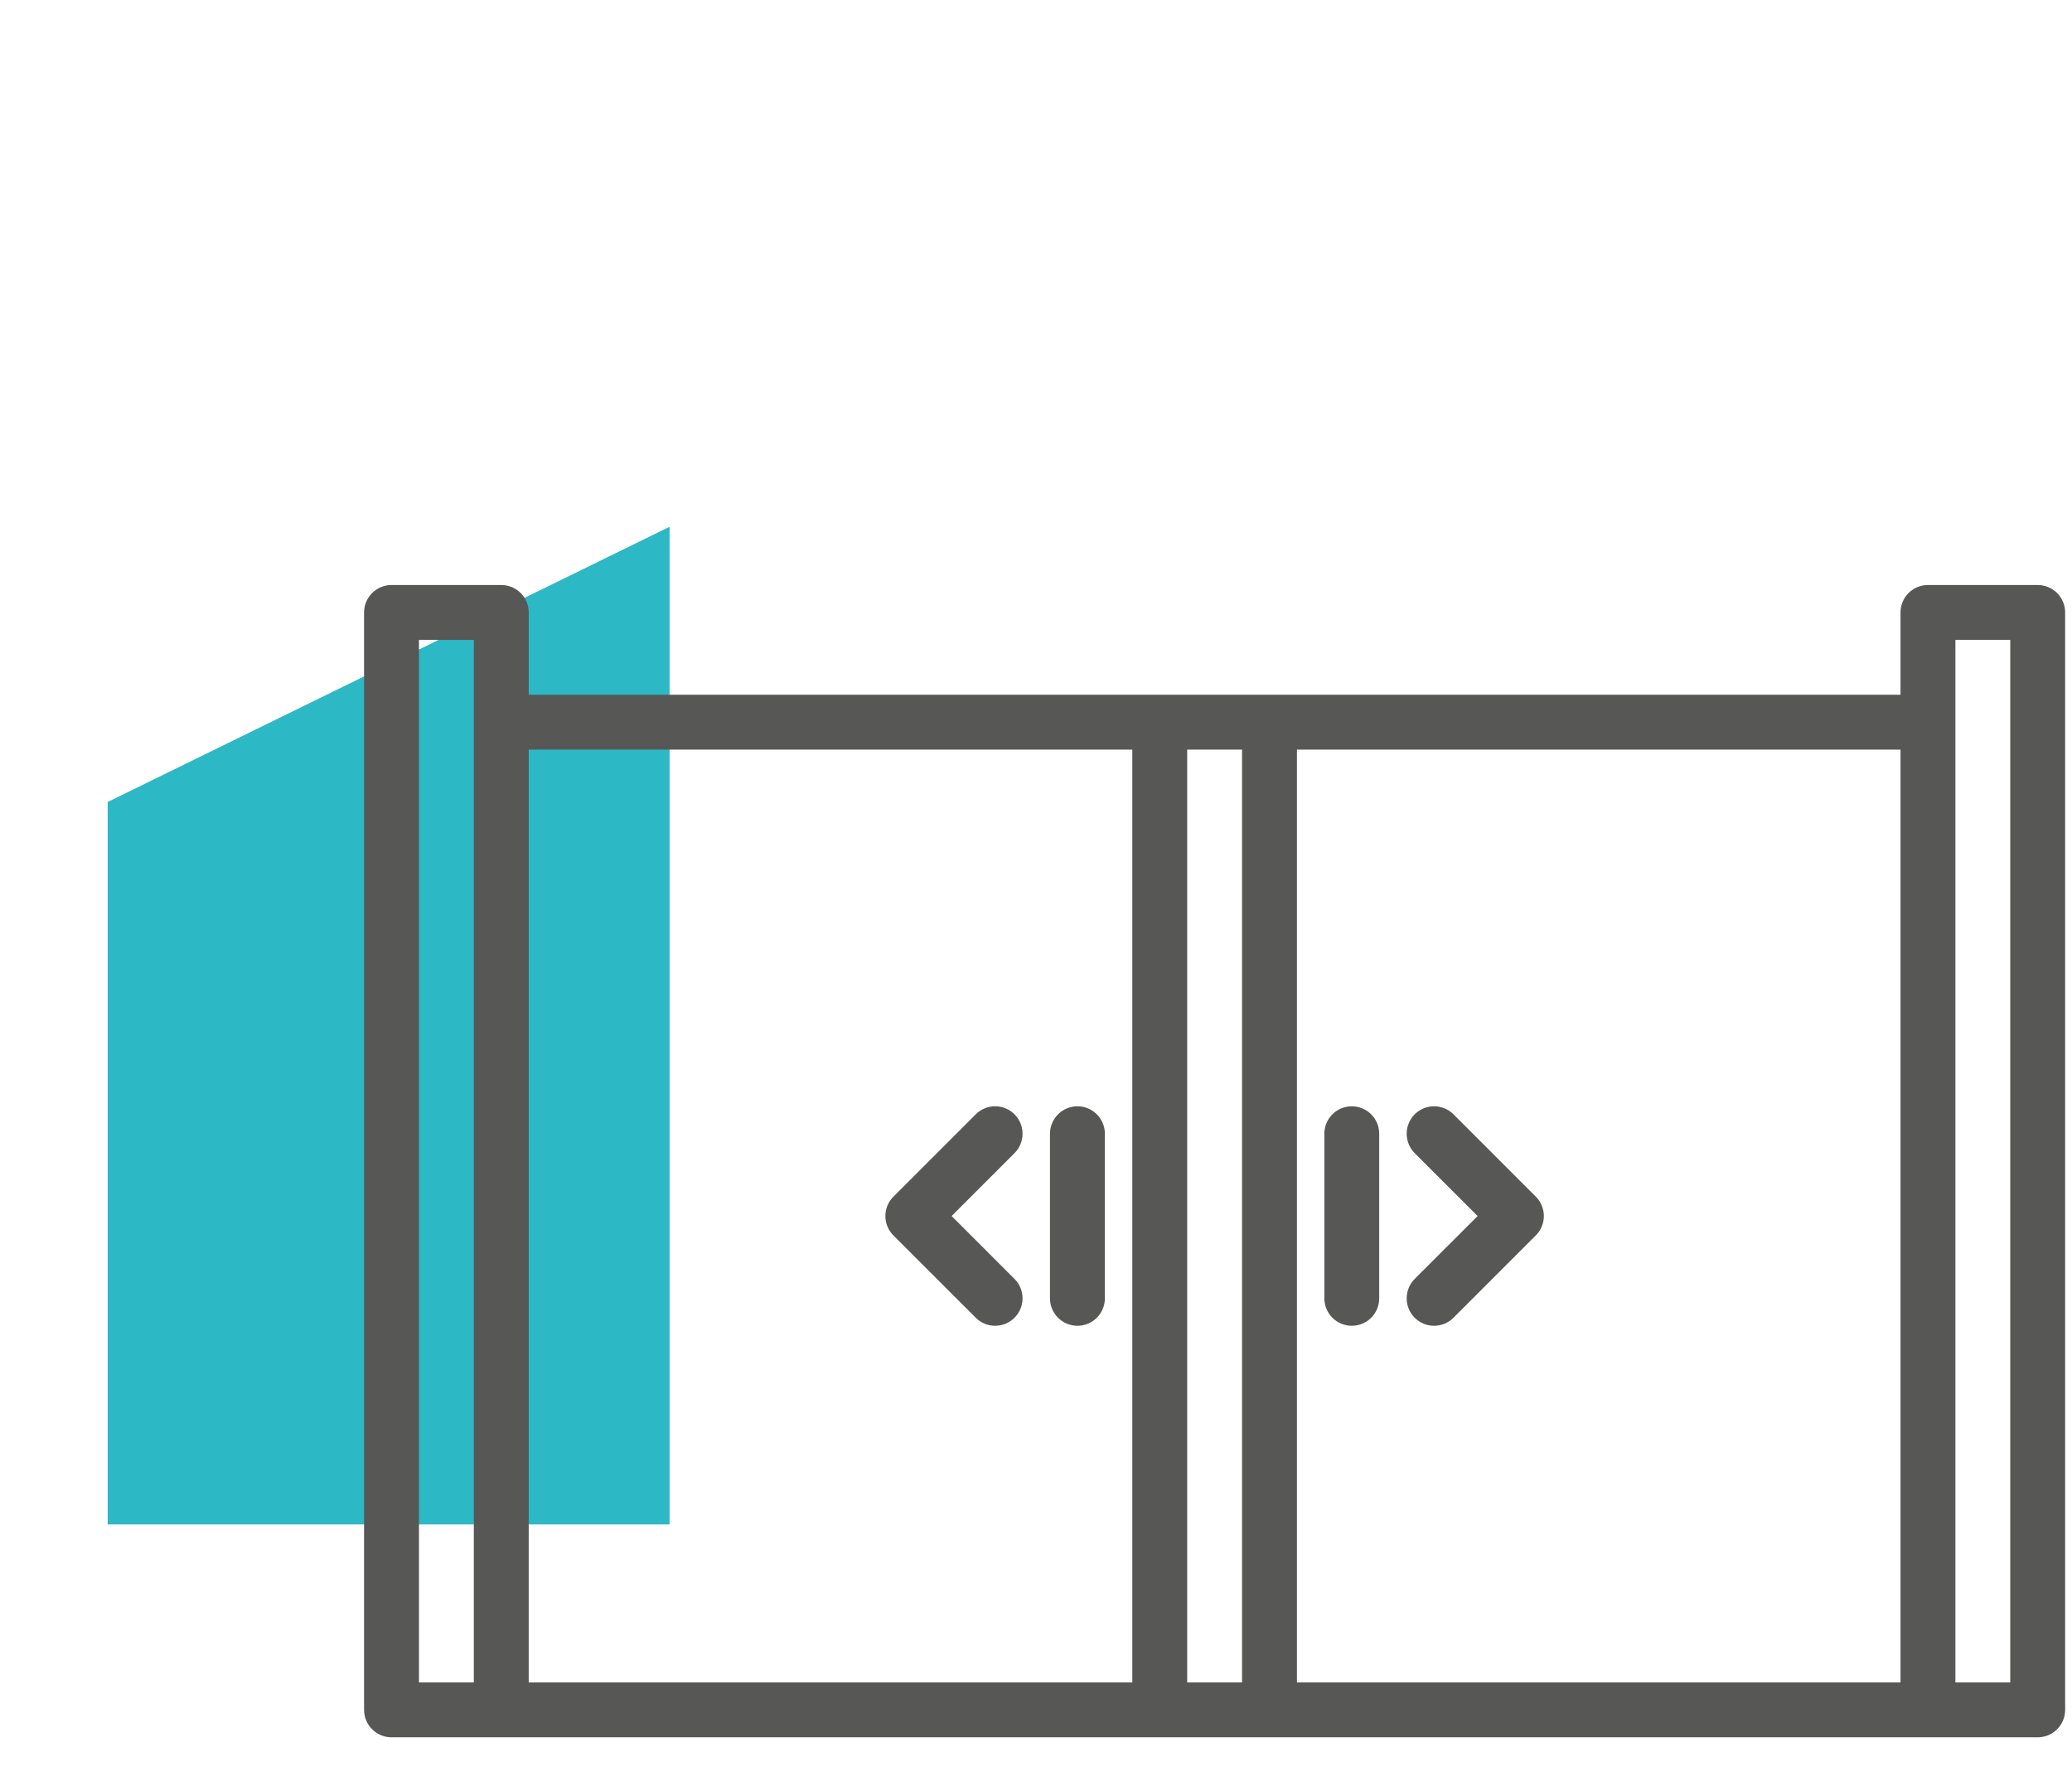
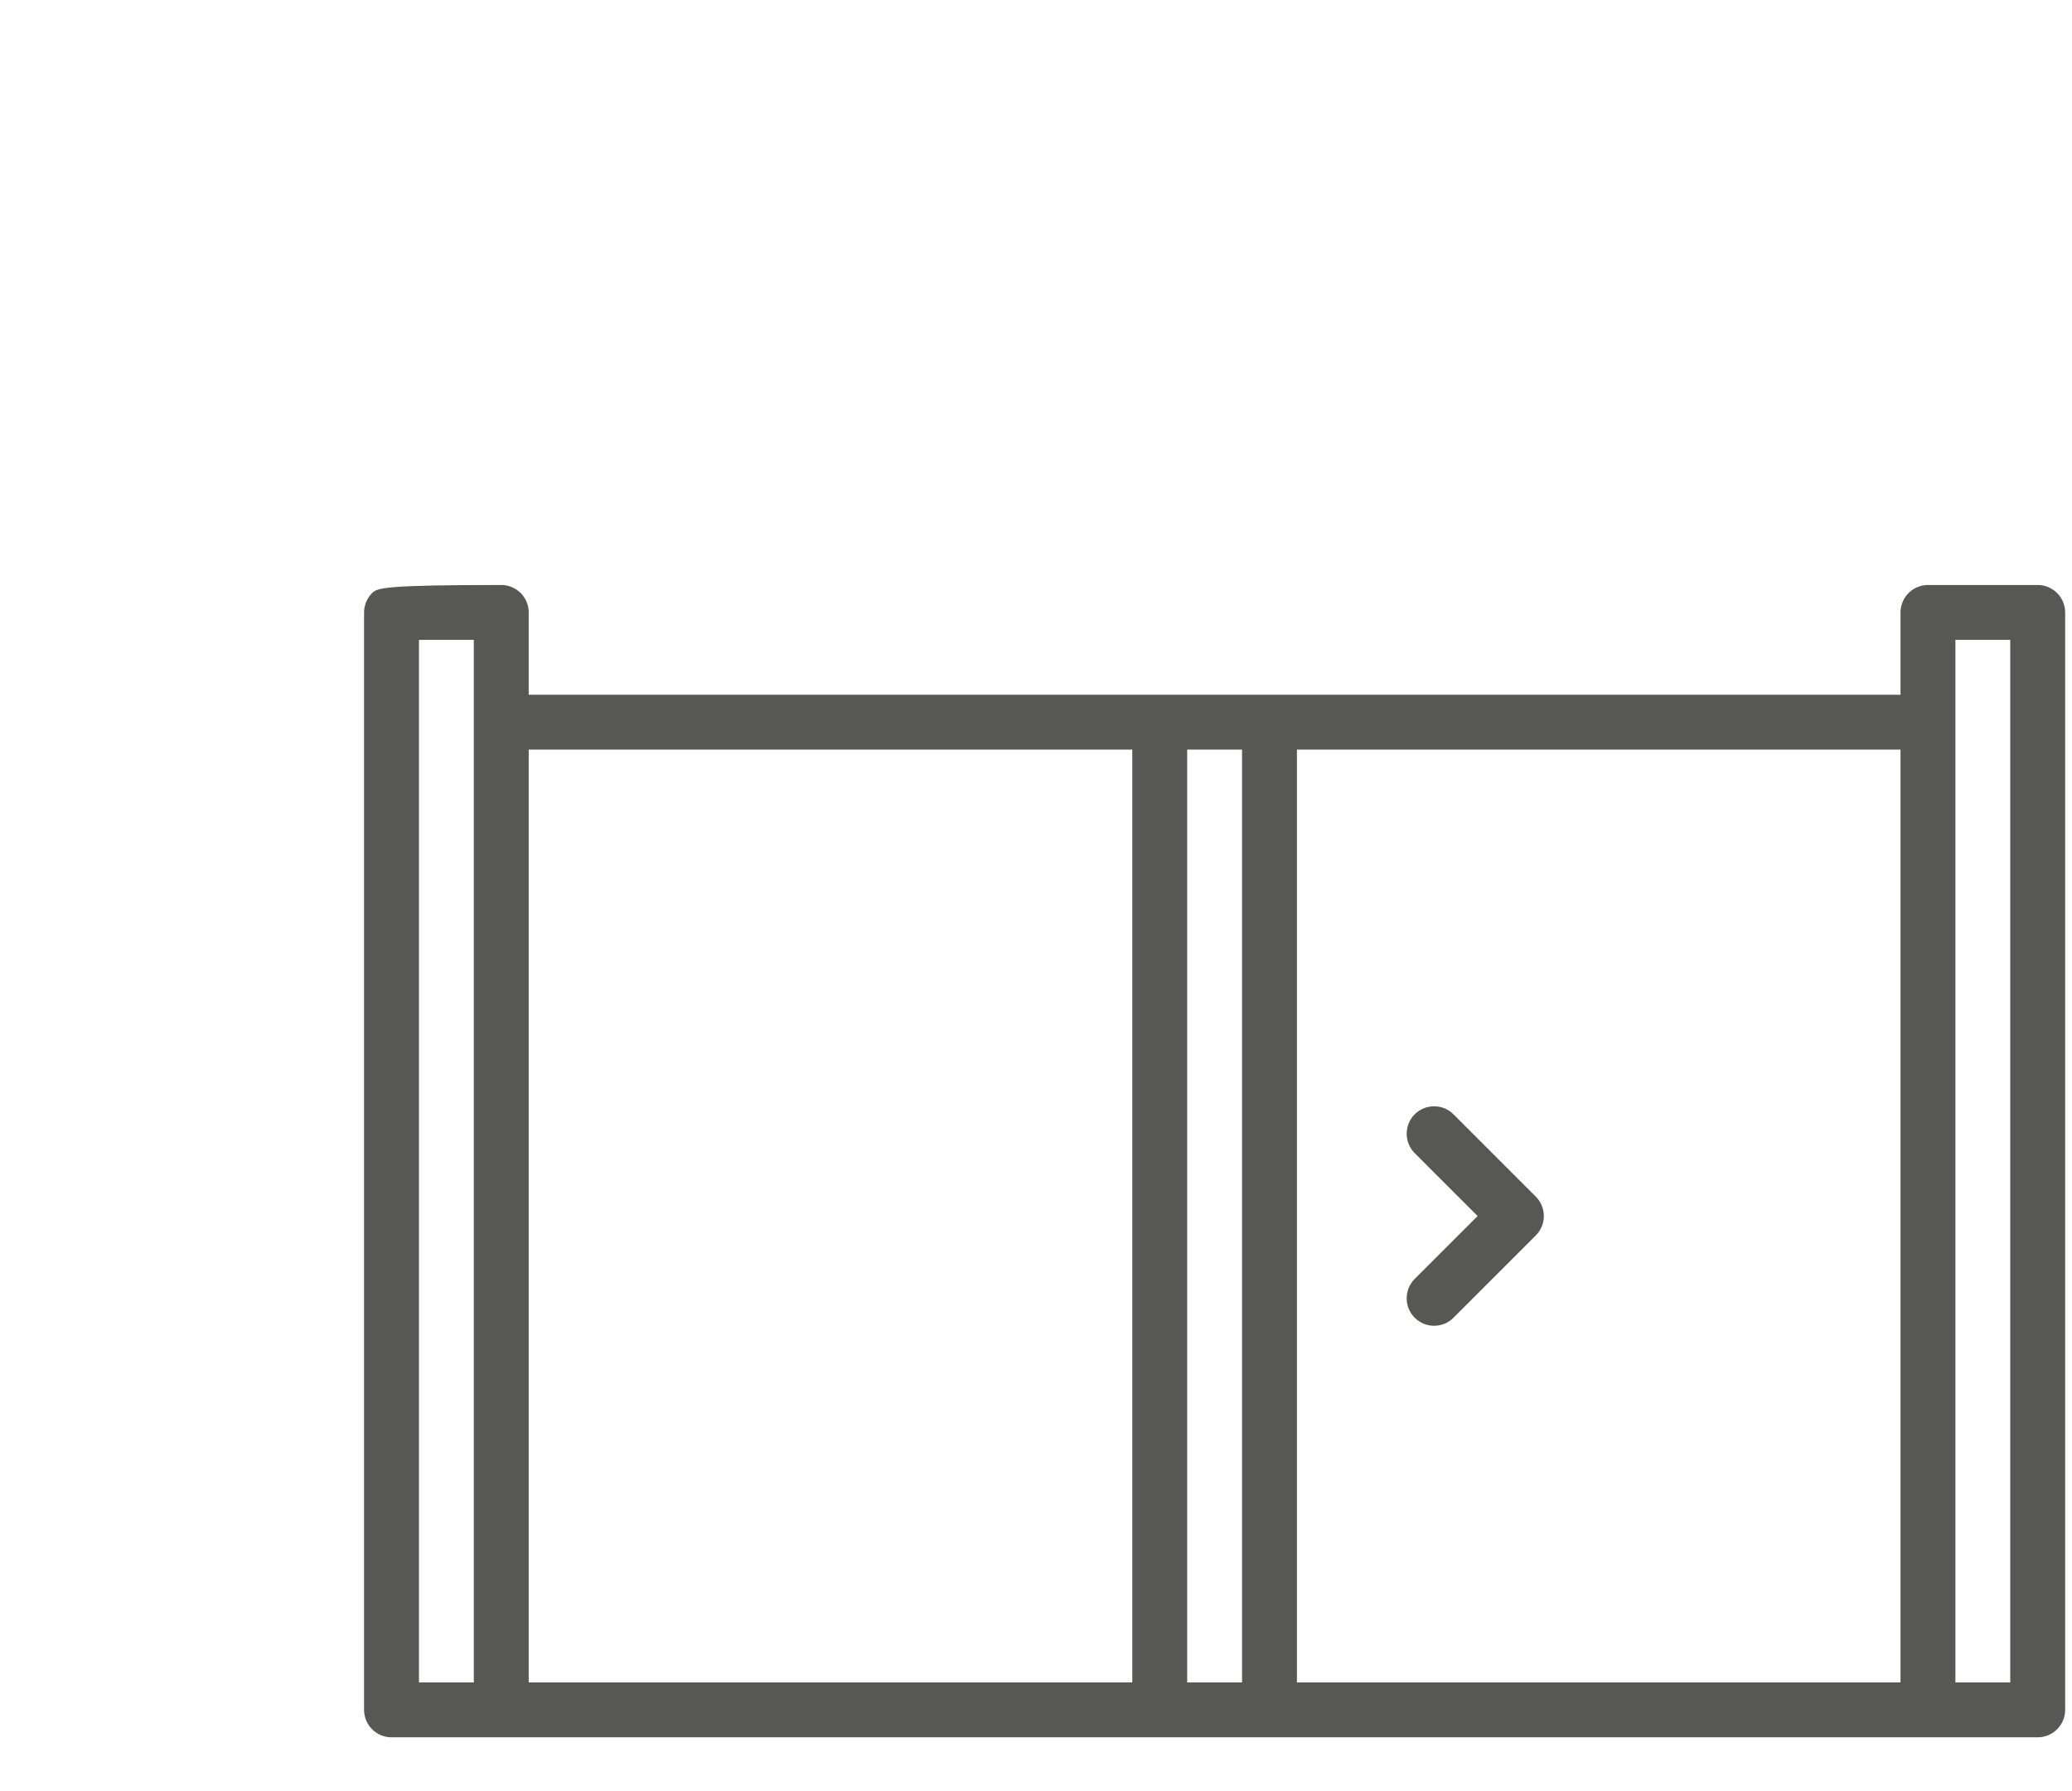
<svg xmlns="http://www.w3.org/2000/svg" width="59" height="51" viewBox="0 0 59 51" fill="none">
-   <path d="M19.066 15V43.408H3.066V22.837L19.066 15Z" fill="#2DB8C5" />
-   <path d="M58.023 16.658H54.898C54.691 16.658 54.492 16.741 54.346 16.887C54.2 17.034 54.117 17.232 54.117 17.439V19.783H15.055V17.439C15.055 17.232 14.972 17.034 14.826 16.887C14.679 16.741 14.481 16.658 14.273 16.658H11.148C10.941 16.658 10.742 16.741 10.596 16.887C10.45 17.034 10.367 17.232 10.367 17.439V48.69C10.367 48.897 10.45 49.095 10.596 49.242C10.742 49.388 10.941 49.471 11.148 49.471H58.023C58.231 49.471 58.429 49.388 58.576 49.242C58.722 49.095 58.805 48.897 58.805 48.69V17.439C58.805 17.232 58.722 17.034 58.576 16.887C58.429 16.741 58.231 16.658 58.023 16.658ZM13.492 47.908H11.93V18.221H13.492V47.908ZM32.242 47.908H15.055V21.346H32.242V47.908ZM35.367 47.908H33.805V21.346H35.367V47.908ZM54.117 47.908H36.93V21.346H54.117V47.908ZM57.242 47.908H55.68V18.221H57.242V47.908Z" fill="#575756" />
-   <path d="M30.68 31.502C30.473 31.502 30.274 31.584 30.127 31.731C29.981 31.877 29.898 32.076 29.898 32.283V36.971C29.898 37.178 29.981 37.377 30.127 37.523C30.274 37.67 30.473 37.752 30.68 37.752C30.887 37.752 31.086 37.67 31.232 37.523C31.379 37.377 31.461 37.178 31.461 36.971V32.283C31.461 32.076 31.379 31.877 31.232 31.731C31.086 31.584 30.887 31.502 30.68 31.502Z" fill="#575756" />
-   <path d="M28.888 31.731C28.816 31.658 28.73 31.601 28.635 31.561C28.54 31.522 28.439 31.502 28.336 31.502C28.233 31.502 28.132 31.522 28.037 31.561C27.942 31.601 27.856 31.658 27.784 31.731L25.44 34.075C25.367 34.147 25.31 34.233 25.27 34.328C25.231 34.423 25.211 34.524 25.211 34.627C25.211 34.73 25.231 34.831 25.27 34.926C25.31 35.021 25.367 35.107 25.44 35.179L27.784 37.523C27.93 37.67 28.129 37.752 28.336 37.752C28.543 37.752 28.742 37.67 28.888 37.523C29.035 37.377 29.117 37.178 29.117 36.971C29.117 36.764 29.035 36.565 28.888 36.418L27.097 34.627L28.888 32.836C28.961 32.763 29.018 32.677 29.058 32.582C29.097 32.487 29.117 32.386 29.117 32.283C29.117 32.181 29.097 32.079 29.058 31.984C29.018 31.89 28.961 31.803 28.888 31.731Z" fill="#575756" />
-   <path d="M38.492 37.752C38.699 37.752 38.898 37.67 39.045 37.523C39.191 37.377 39.273 37.178 39.273 36.971V32.283C39.273 32.076 39.191 31.877 39.045 31.731C38.898 31.584 38.699 31.502 38.492 31.502C38.285 31.502 38.086 31.584 37.94 31.731C37.793 31.877 37.711 32.076 37.711 32.283V36.971C37.711 37.178 37.793 37.377 37.94 37.523C38.086 37.67 38.285 37.752 38.492 37.752Z" fill="#575756" />
+   <path d="M58.023 16.658H54.898C54.691 16.658 54.492 16.741 54.346 16.887C54.2 17.034 54.117 17.232 54.117 17.439V19.783H15.055V17.439C15.055 17.232 14.972 17.034 14.826 16.887C14.679 16.741 14.481 16.658 14.273 16.658C10.941 16.658 10.742 16.741 10.596 16.887C10.45 17.034 10.367 17.232 10.367 17.439V48.69C10.367 48.897 10.45 49.095 10.596 49.242C10.742 49.388 10.941 49.471 11.148 49.471H58.023C58.231 49.471 58.429 49.388 58.576 49.242C58.722 49.095 58.805 48.897 58.805 48.69V17.439C58.805 17.232 58.722 17.034 58.576 16.887C58.429 16.741 58.231 16.658 58.023 16.658ZM13.492 47.908H11.93V18.221H13.492V47.908ZM32.242 47.908H15.055V21.346H32.242V47.908ZM35.367 47.908H33.805V21.346H35.367V47.908ZM54.117 47.908H36.93V21.346H54.117V47.908ZM57.242 47.908H55.68V18.221H57.242V47.908Z" fill="#575756" />
  <path d="M40.283 37.523C40.356 37.596 40.442 37.653 40.537 37.693C40.632 37.732 40.733 37.752 40.836 37.752C40.939 37.752 41.04 37.732 41.135 37.693C41.23 37.653 41.316 37.596 41.388 37.523L43.732 35.179C43.805 35.107 43.862 35.021 43.901 34.926C43.941 34.831 43.961 34.73 43.961 34.627C43.961 34.524 43.941 34.423 43.901 34.328C43.862 34.233 43.805 34.147 43.732 34.075L41.388 31.731C41.242 31.584 41.043 31.502 40.836 31.502C40.629 31.502 40.43 31.584 40.283 31.731C40.137 31.877 40.055 32.076 40.055 32.283C40.055 32.49 40.137 32.689 40.283 32.836L42.075 34.627L40.283 36.418C40.211 36.491 40.153 36.577 40.114 36.672C40.075 36.767 40.055 36.868 40.055 36.971C40.055 37.073 40.075 37.175 40.114 37.27C40.153 37.364 40.211 37.451 40.283 37.523Z" fill="#575756" />
</svg>